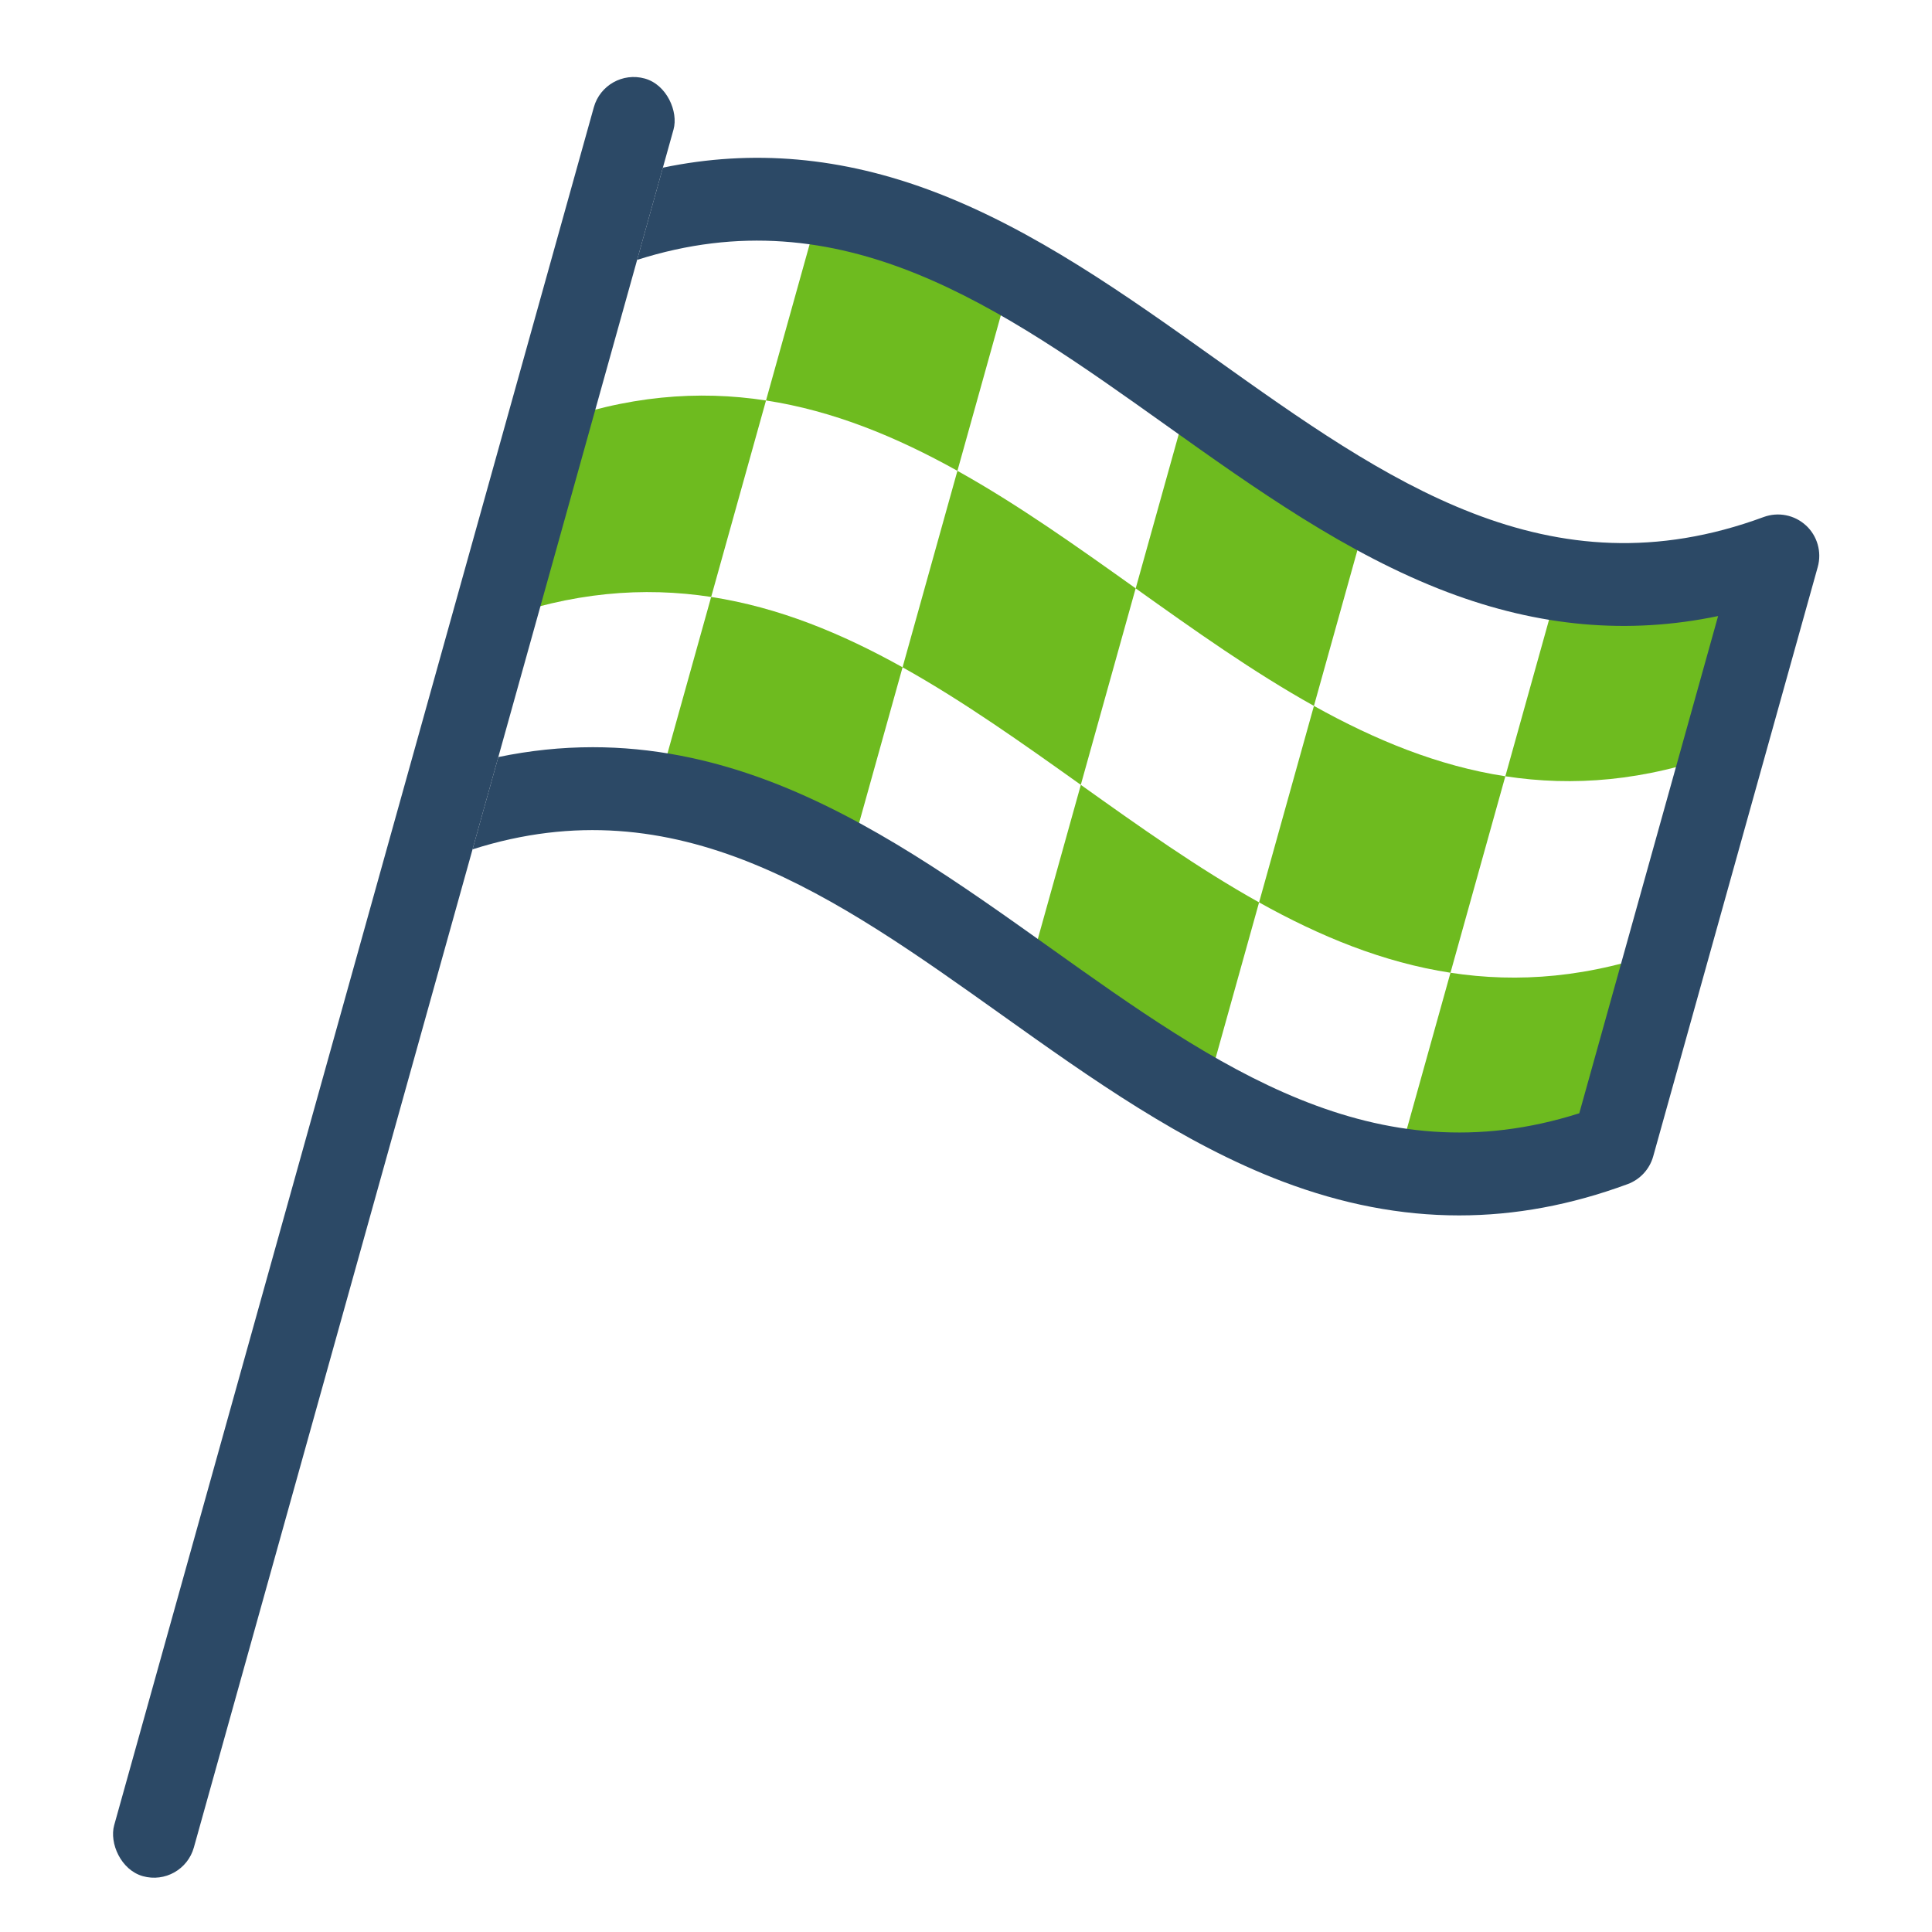
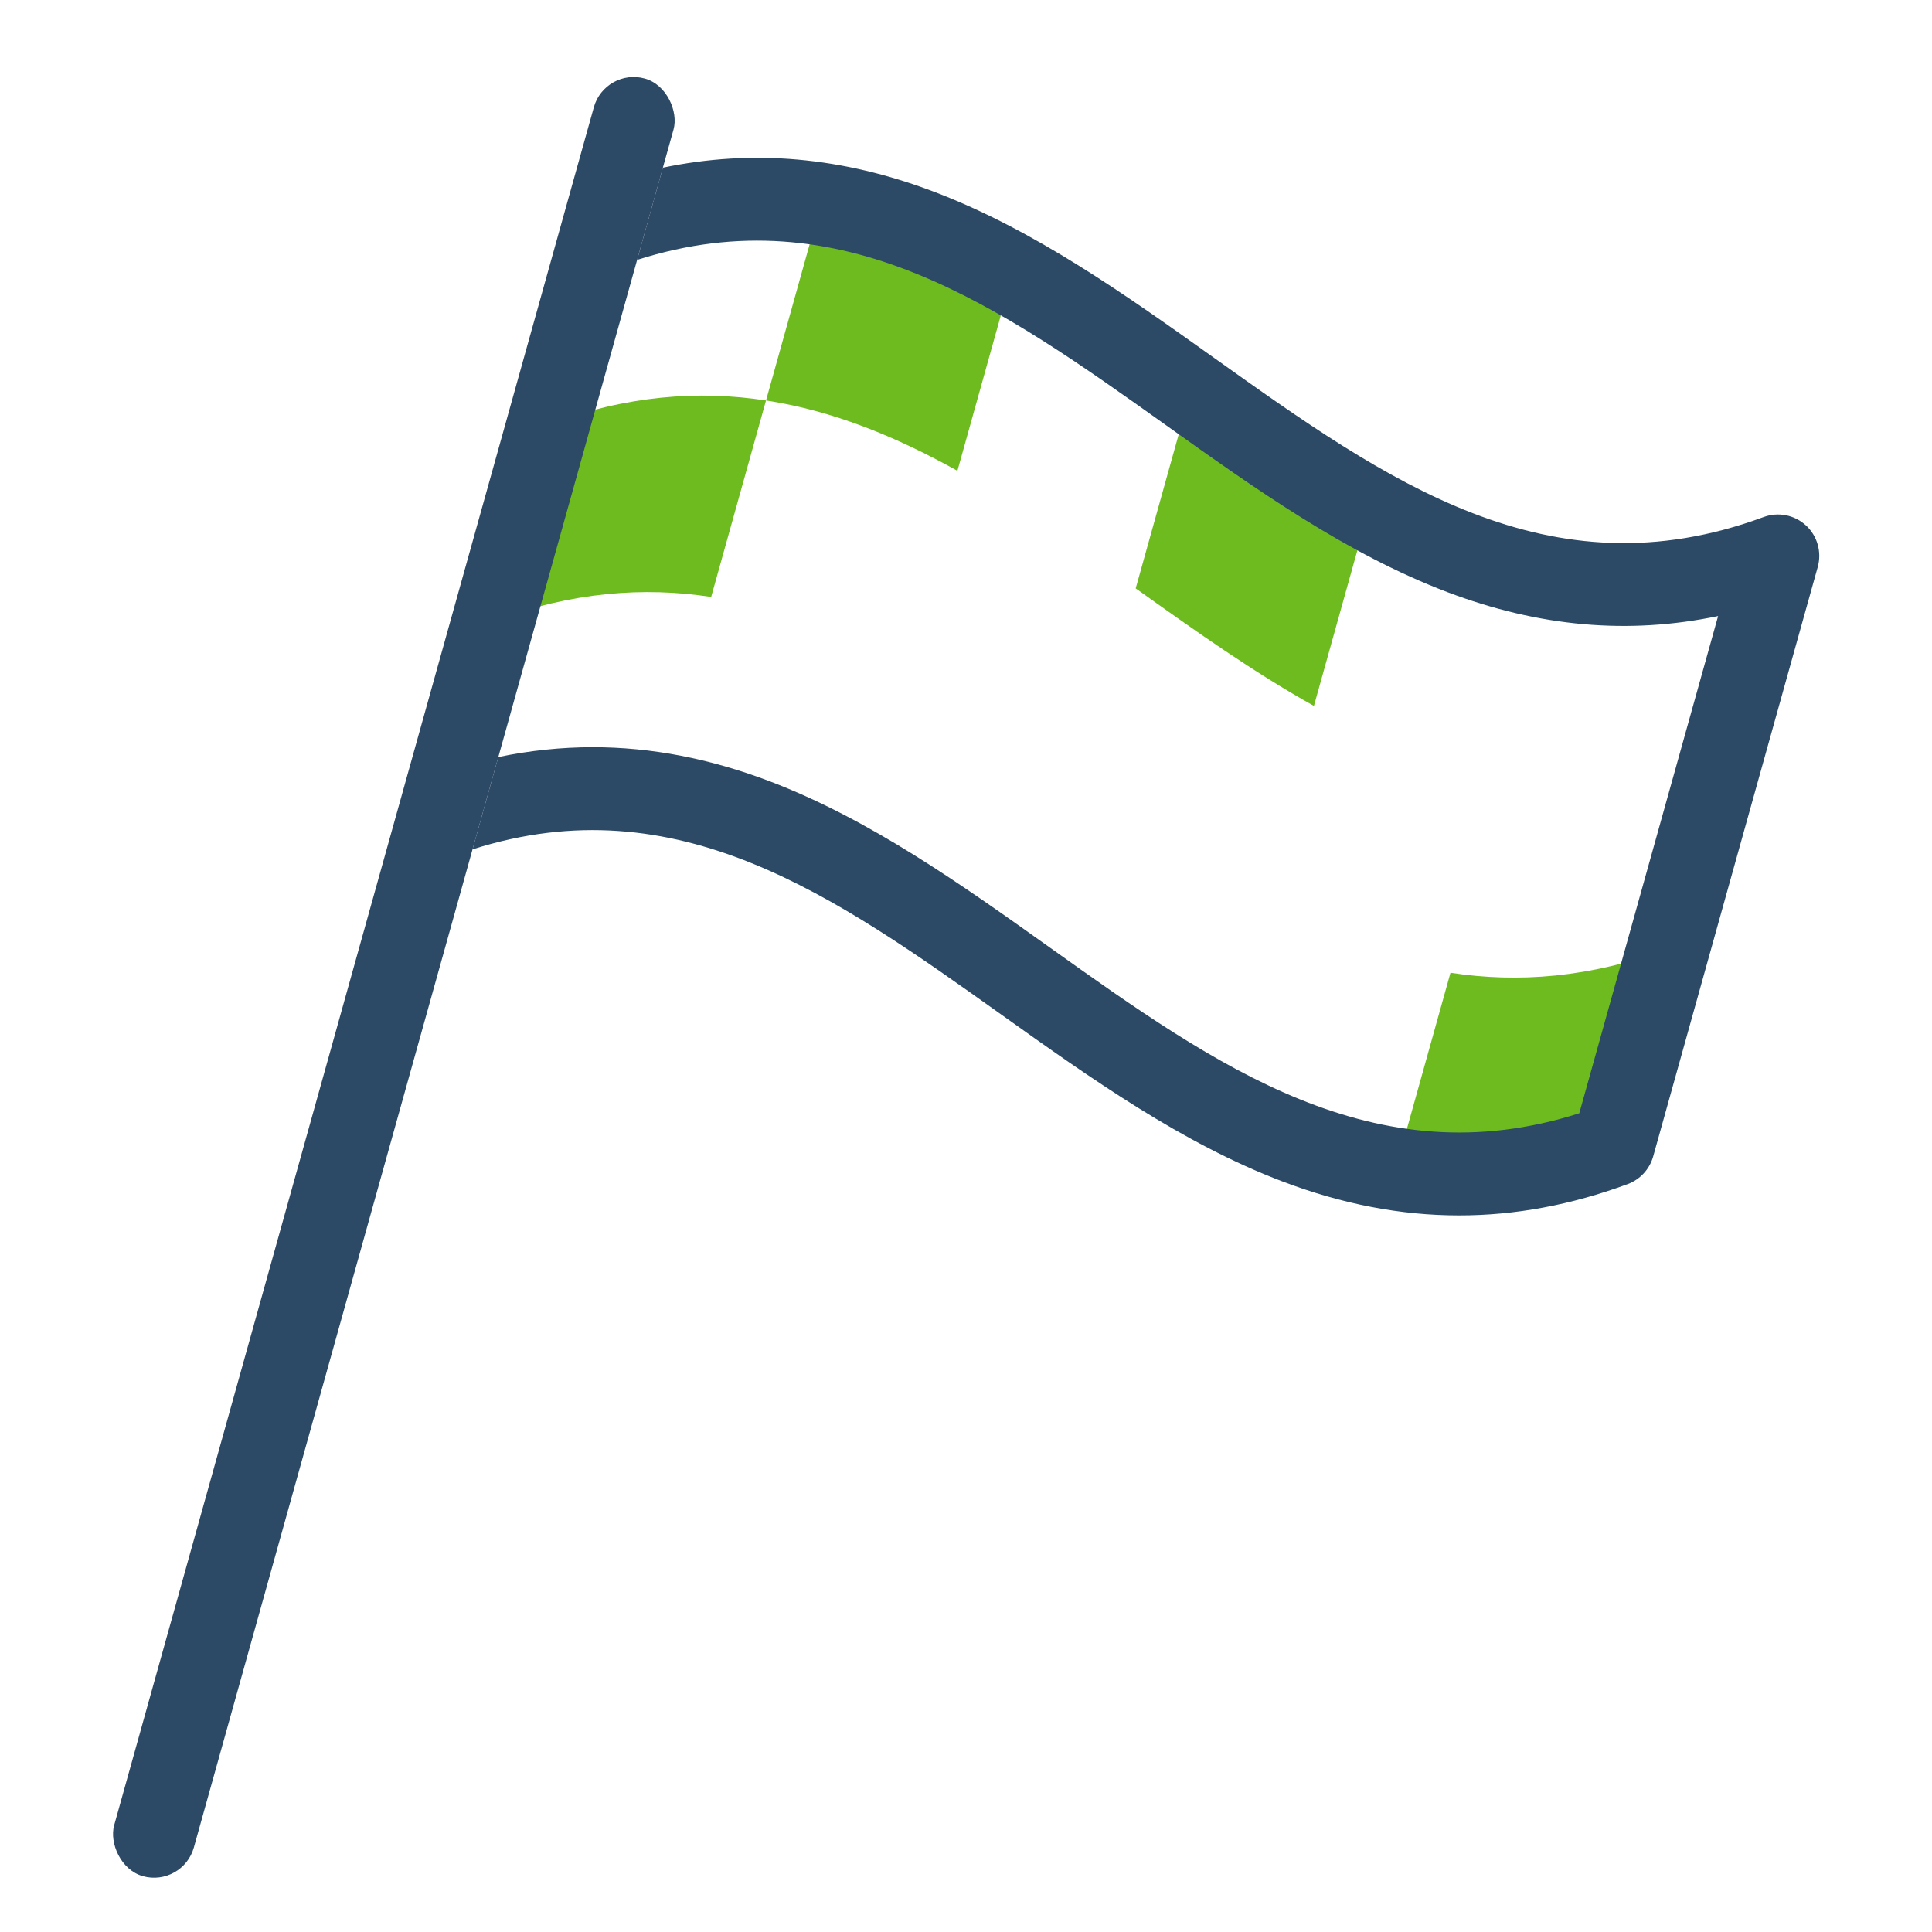
<svg xmlns="http://www.w3.org/2000/svg" id="Layer_1" viewBox="0 0 537.09 537.09">
  <defs>
    <style>.cls-1{fill:#6ebb1f;}.cls-2{fill:#2c4966;}</style>
  </defs>
  <g>
    <path class="cls-1" d="M365.27,196.24l15.25-54.62c-16.92-9.44-33.24-21.05-49.55-32.67l-15.25,54.62c16.31,11.62,32.63,23.24,49.55,32.67Z" />
    <path class="cls-1" d="M266.16,130.89l15.25-54.62c-16.92-9.44-34.46-16.68-53.21-19.56l-15.25,54.62c18.75,2.88,36.29,10.13,53.21,19.56Z" />
-     <path class="cls-1" d="M365.27,196.24l-15.25,54.62c16.92,9.44,34.46,16.68,53.21,19.56l15.25-54.62c-18.75-2.88-36.29-10.13-53.21-19.56Z" />
-     <path class="cls-1" d="M266.16,130.89l-15.25,54.62c16.92,9.44,33.24,21.05,49.55,32.67l15.25-54.62c-16.31-11.62-32.63-23.24-49.55-32.67Z" />
-     <path class="cls-1" d="M300.47,218.19l-15.25,54.62c16.31,11.62,32.63,23.24,49.55,32.67l15.25-54.62c-16.92-9.43-33.24-21.05-49.55-32.67Z" />
    <path class="cls-1" d="M387.98,325.04c18.75,2.88,38.73,1.4,60.53-6.65l15.25-54.62c-21.8,8.04-41.77,9.53-60.53,6.65l-15.25,54.62Z" />
-     <path class="cls-1" d="M418.48,215.8c18.75,2.88,38.73,1.4,60.53-6.65l15.25-54.62c-21.8,8.04-41.77,9.53-60.53,6.65l-15.25,54.62Z" />
-     <path class="cls-1" d="M197.7,165.95l-15.25,54.62c18.75,2.88,36.29,10.13,53.21,19.56l15.25-54.62c-16.92-9.44-34.46-16.68-53.21-19.56Z" />
    <path class="cls-1" d="M212.95,111.33c-18.75-2.88-38.73-1.4-60.53,6.65l-15.25,54.62c21.8-8.04,41.78-9.53,60.53-6.65l15.25-54.62Z" />
  </g>
  <path class="cls-2" d="M502.05,146.07c-3.17-2.93-7.72-3.83-11.78-2.33-59.71,22.03-104.85-10.12-152.64-44.17-24.65-17.56-50.15-35.72-78.07-46.3-25.48-9.66-50.29-11.87-75.29-6.66l-52.91,189.51c57.02-18.16,100.85,13.05,147.17,46.05,24.65,17.56,50.15,35.72,78.07,46.3,16.55,6.27,32.8,9.41,49.02,9.41,15.59,0,31.14-2.9,46.86-8.7,3.46-1.28,6.1-4.14,7.1-7.7l45.75-163.87c1.16-4.16-.11-8.62-3.28-11.55Zm-63,163.41c-57.02,18.16-100.85-13.05-147.17-46.05-24.65-17.56-50.15-35.72-78.07-46.3-16.55-6.27-32.8-9.41-49.02-9.41-8.76,0-17.5,.92-26.27,2.74l38.59-138.21c57.02-18.17,100.85,13.05,147.17,46.05,24.65,17.56,50.15,35.72,78.07,46.3,25.48,9.66,50.29,11.88,75.28,6.66l-38.59,138.21Z" />
  <rect class="cls-2" x="98" y="12.28" width="23" height="518.85" rx="11.5" ry="11.5" transform="translate(77.09 -19.44) rotate(15.6)" />
</svg>